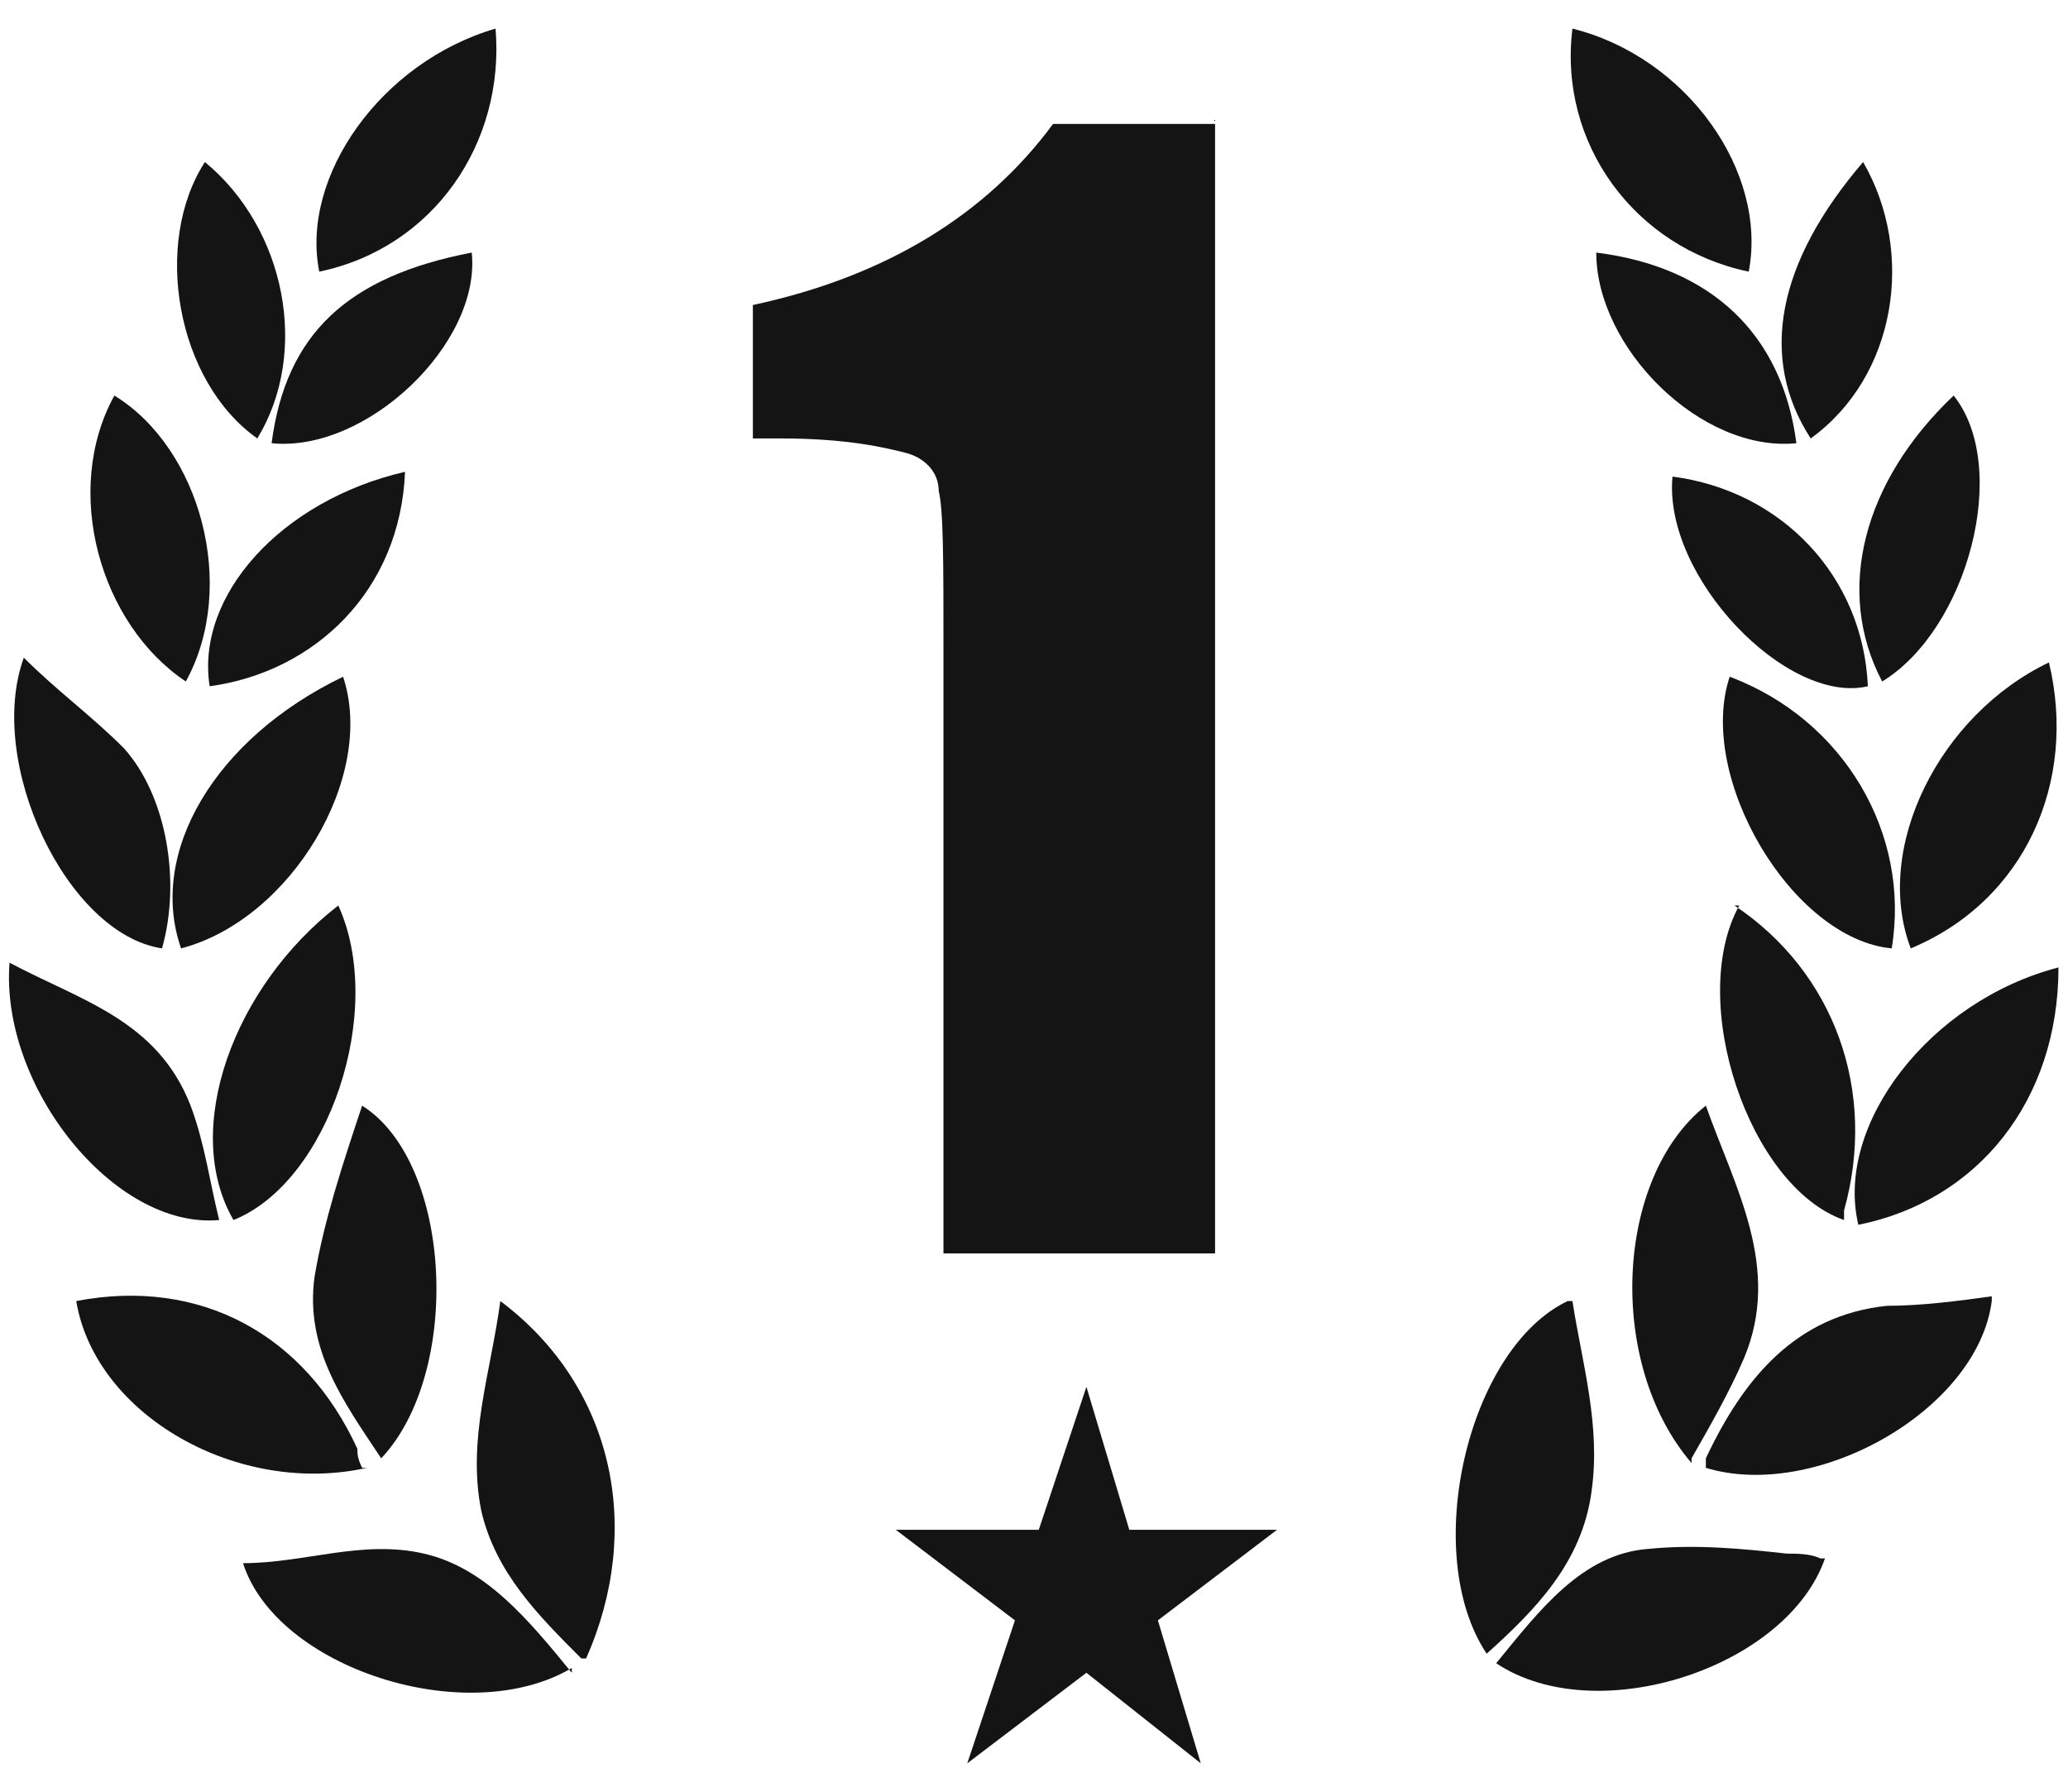
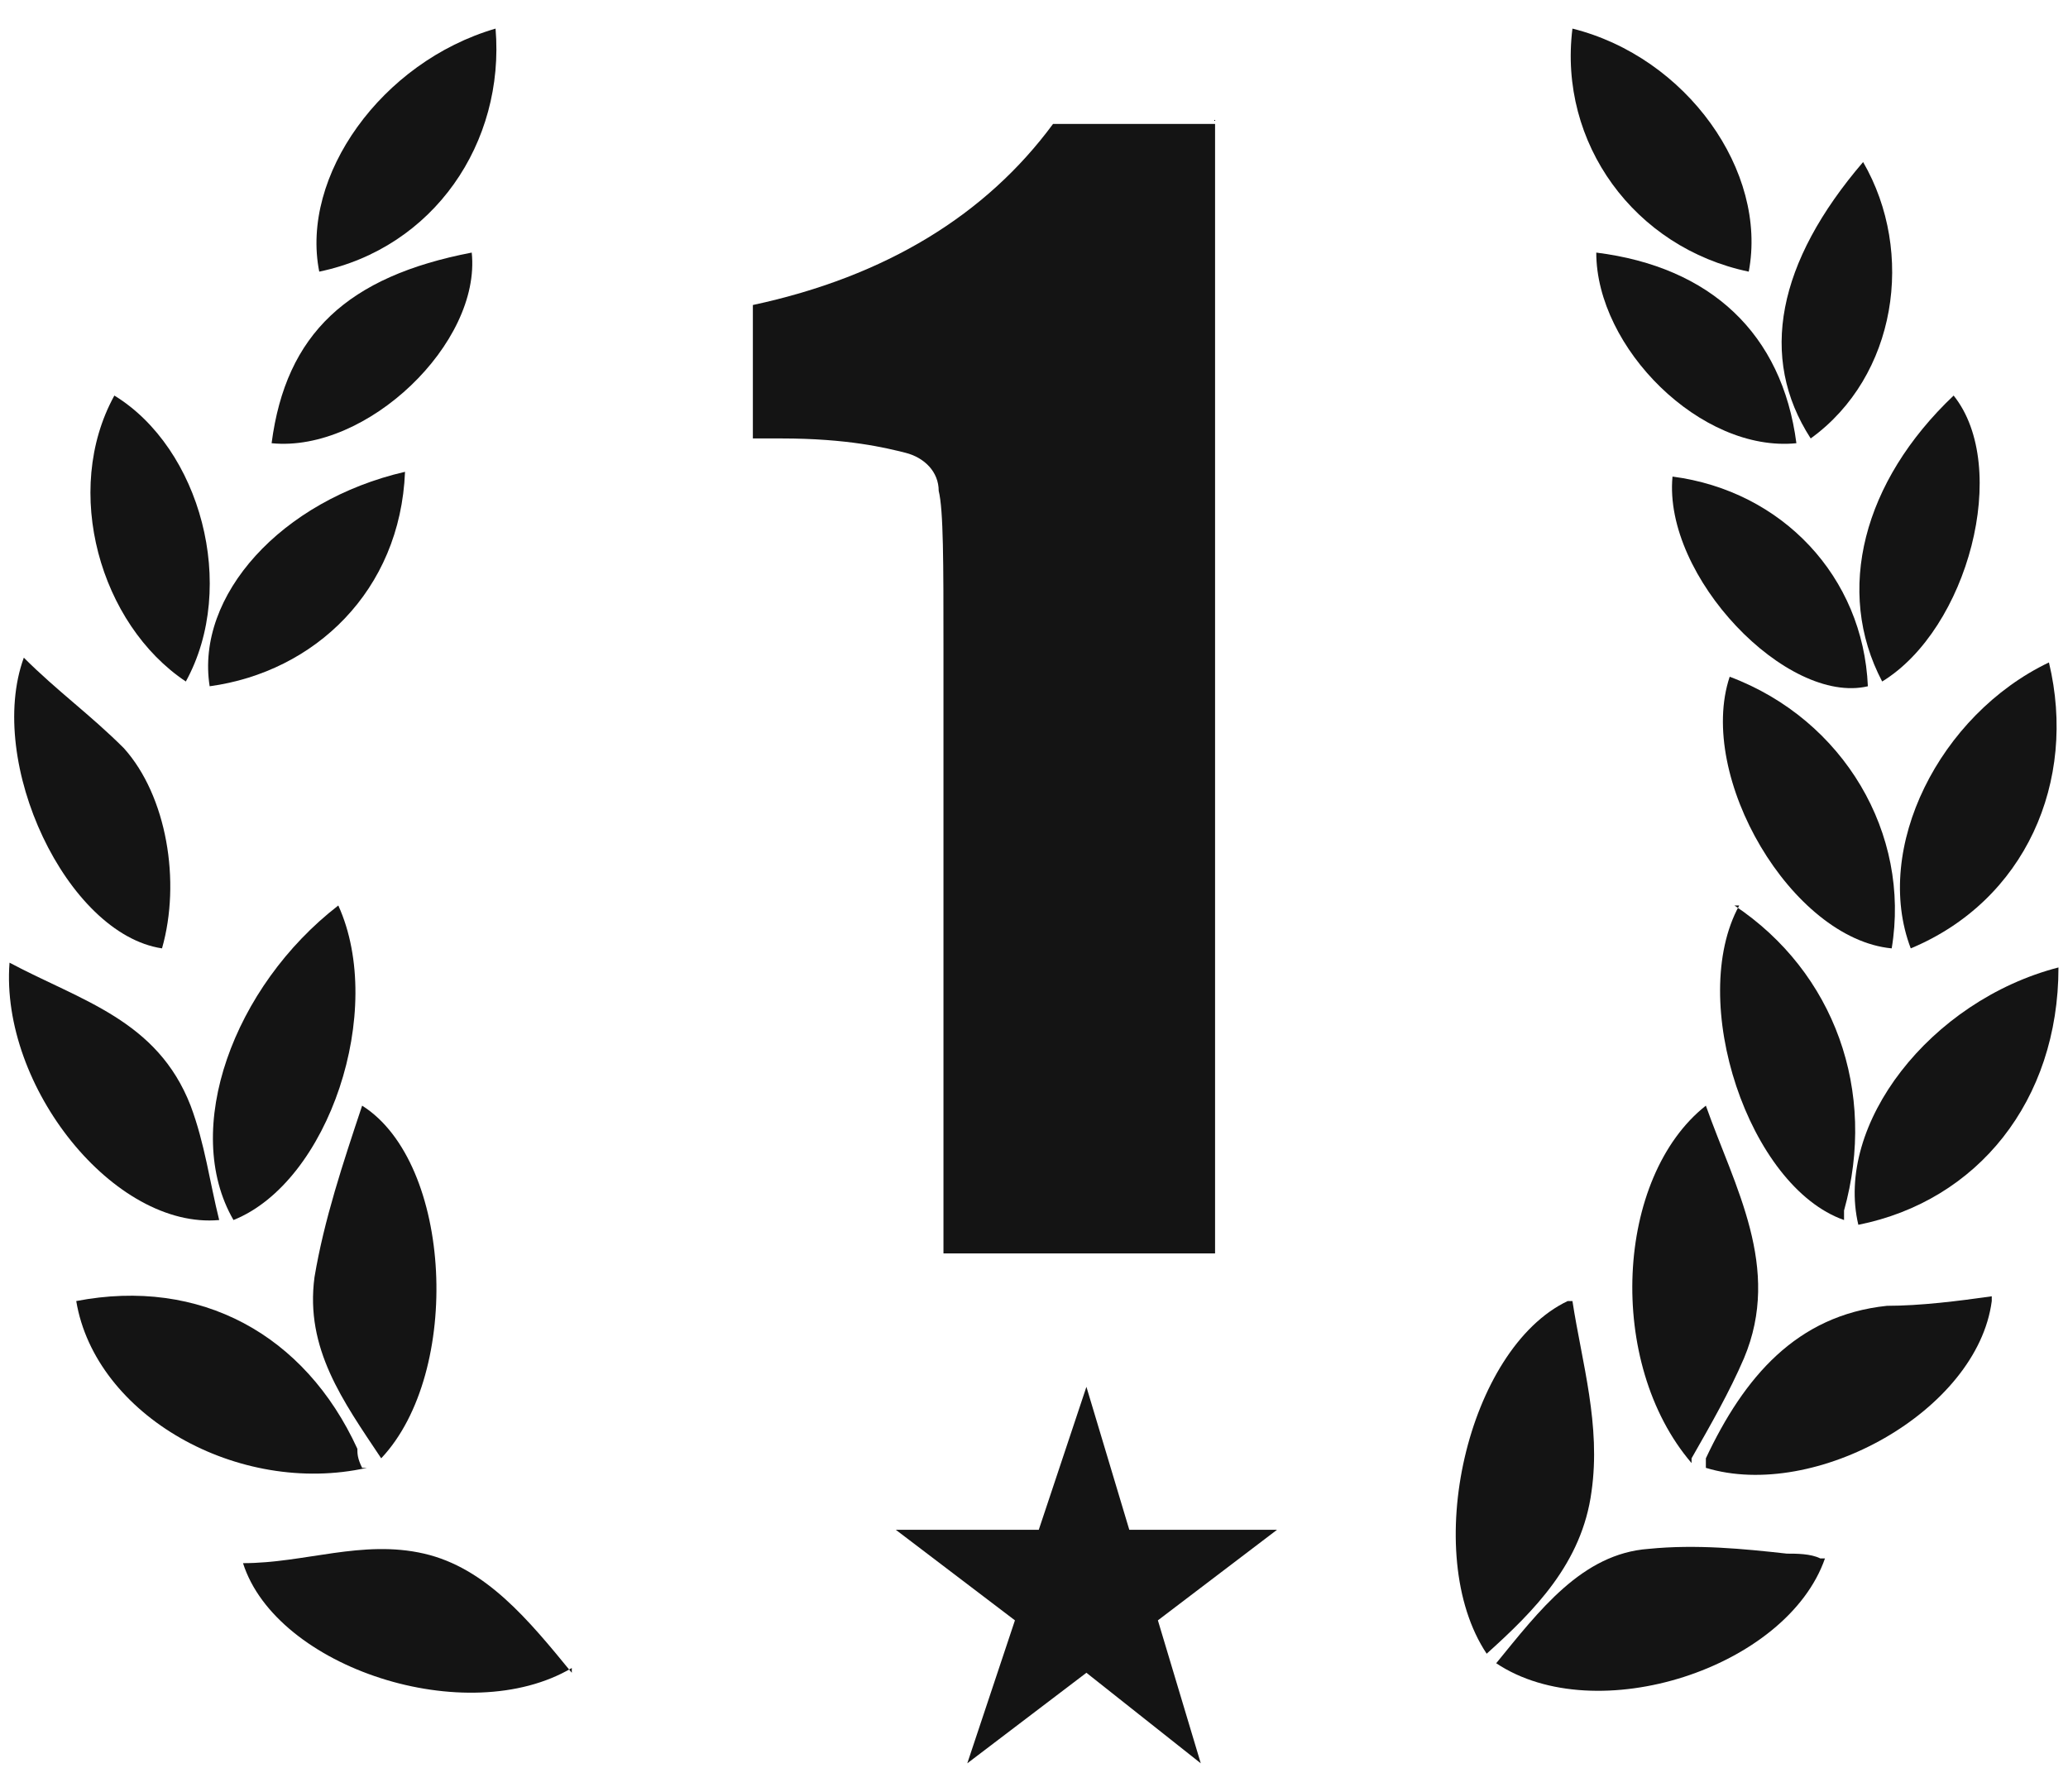
<svg xmlns="http://www.w3.org/2000/svg" version="1.1" viewBox="0 0 43.4 37.6">
  <defs>
    <style>
      .cls-1 {
        fill: #141414;
      }
    </style>
  </defs>
  <g>
    <g id="Layer_1">
      <g>
        <path class="cls-1" d="M12,35c-2.2,1.3-6.2,0-6.9-2.2,1.3,0,2.5-.5,3.8-.2,1.3.3,2.2,1.4,3.1,2.5Z" />
        <path class="cls-1" d="M38.3,32.7c-.8,2.3-4.8,3.6-6.9,2.2.9-1.1,1.8-2.3,3.2-2.4,1-.1,2,0,2.9.1.2,0,.5,0,.7.1Z" />
-         <path class="cls-1" d="M12.2,34.8c-.9-.9-1.8-1.8-2.1-3.1-.3-1.5.2-2.9.4-4.4,2.4,1.8,3,4.8,1.8,7.5Z" />
        <path class="cls-1" d="M33,27.3c.2,1.3.6,2.6.4,4-.2,1.5-1.2,2.5-2.2,3.4-1.4-2.1-.4-6.4,1.7-7.4Z" />
        <path class="cls-1" d="M8,30.6c-.8-1.2-1.6-2.3-1.4-3.8.2-1.2.6-2.4,1-3.6,1.9,1.2,2.1,5.6.4,7.4Z" />
        <path class="cls-1" d="M35.5,30.7c-1.8-2.1-1.6-6,.3-7.5.6,1.7,1.6,3.4.8,5.3-.3.7-.7,1.4-1.1,2.1Z" />
        <path class="cls-1" d="M7.7,30.8c-2.7.6-5.7-1.1-6.1-3.5,2.6-.5,4.8.7,5.9,3.1,0,.1,0,.2.1.4Z" />
        <path class="cls-1" d="M41.8,27.3c-.3,2.3-3.7,4.2-6,3.5,0,0,0-.1,0-.2.8-1.7,1.9-3,3.8-3.2.7,0,1.5-.1,2.2-.2Z" />
        <path class="cls-1" d="M43.2,20.3c0,2.8-1.7,4.9-4.2,5.4-.5-2.1,1.5-4.7,4.2-5.4Z" />
        <path class="cls-1" d="M.2,20.2c1.5.8,3.1,1.2,3.8,3,.3.8.4,1.6.6,2.4-2.2.2-4.6-2.8-4.4-5.4Z" />
        <path class="cls-1" d="M7.1,19c1,2.2-.2,5.8-2.2,6.6-1.1-1.9,0-4.9,2.2-6.6Z" />
        <path class="cls-1" d="M36.4,19c2.1,1.4,3,3.9,2.3,6.4,0,0,0,.1,0,.2-2-.7-3.3-4.6-2.2-6.6Z" />
        <path class="cls-1" d="M40.1,19.9c-.8-2.1.6-4.9,2.9-6,.6,2.5-.5,5-2.9,6Z" />
        <path class="cls-1" d="M36.3,14.2c2.4.9,3.8,3.3,3.4,5.7-2.1-.2-4.1-3.6-3.4-5.7Z" />
-         <path class="cls-1" d="M7.2,14.2c.7,2.1-1.1,5.1-3.4,5.7-.7-2,.7-4.4,3.4-5.7Z" />
        <path class="cls-1" d="M.5,13.8c.7.7,1.4,1.2,2.1,1.9.9,1,1.2,2.8.8,4.2-2-.3-3.7-3.9-2.9-6.1Z" />
        <path class="cls-1" d="M6.7,5.7c-.4-2,1.3-4.4,3.7-5.1.2,2.4-1.3,4.6-3.7,5.1Z" />
        <path class="cls-1" d="M36.7,5.7c-2.4-.5-4-2.7-3.7-5.1,2.4.6,4.1,3,3.7,5.1Z" />
        <path class="cls-1" d="M3.9,14.3c-1.8-1.2-2.6-4-1.5-6,1.8,1.1,2.6,4,1.5,6Z" />
        <path class="cls-1" d="M35.1,10c2.3.3,4,2.1,4.1,4.4-1.7.4-4.3-2.3-4.1-4.4Z" />
        <path class="cls-1" d="M39.5,14.3c-1-1.9-.4-4.2,1.5-6,1.2,1.5.3,4.9-1.5,6Z" />
        <path class="cls-1" d="M8.5,9.9c-.1,2.5-1.9,4.2-4.1,4.5-.3-1.9,1.5-3.9,4.1-4.5Z" />
        <path class="cls-1" d="M5.7,9.3c.3-2.3,1.6-3.5,4.2-4,.2,1.9-2.2,4.2-4.2,4Z" />
        <path class="cls-1" d="M37.7,9.3c-2,.2-4.2-2-4.2-4,2.4.3,3.9,1.7,4.2,4Z" />
        <path class="cls-1" d="M39.1,3.4c1.1,1.9.7,4.5-1.1,5.8-1.1-1.7-.7-3.7,1.1-5.8Z" />
-         <path class="cls-1" d="M5.4,9.2c-1.7-1.2-2.2-4.1-1.1-5.8,1.7,1.4,2.2,4,1.1,5.8Z" />
+         <path class="cls-1" d="M5.4,9.2Z" />
      </g>
      <path class="cls-1" d="M25.5,2.5v23.8h-5.7v-12.7c0-1.8,0-2.9-.1-3.3,0-.4-.3-.7-.7-.8s-1.2-.3-2.6-.3h-.6v-2.8c2.8-.6,4.9-1.9,6.3-3.8h3.4Z" />
      <polygon class="cls-1" points="22.8 29.1 23.7 32.1 26.8 32.1 24.3 34 25.2 37 22.8 35.1 20.3 37 21.3 34 18.8 32.1 21.8 32.1 22.8 29.1" />
    </g>
  </g>
</svg>